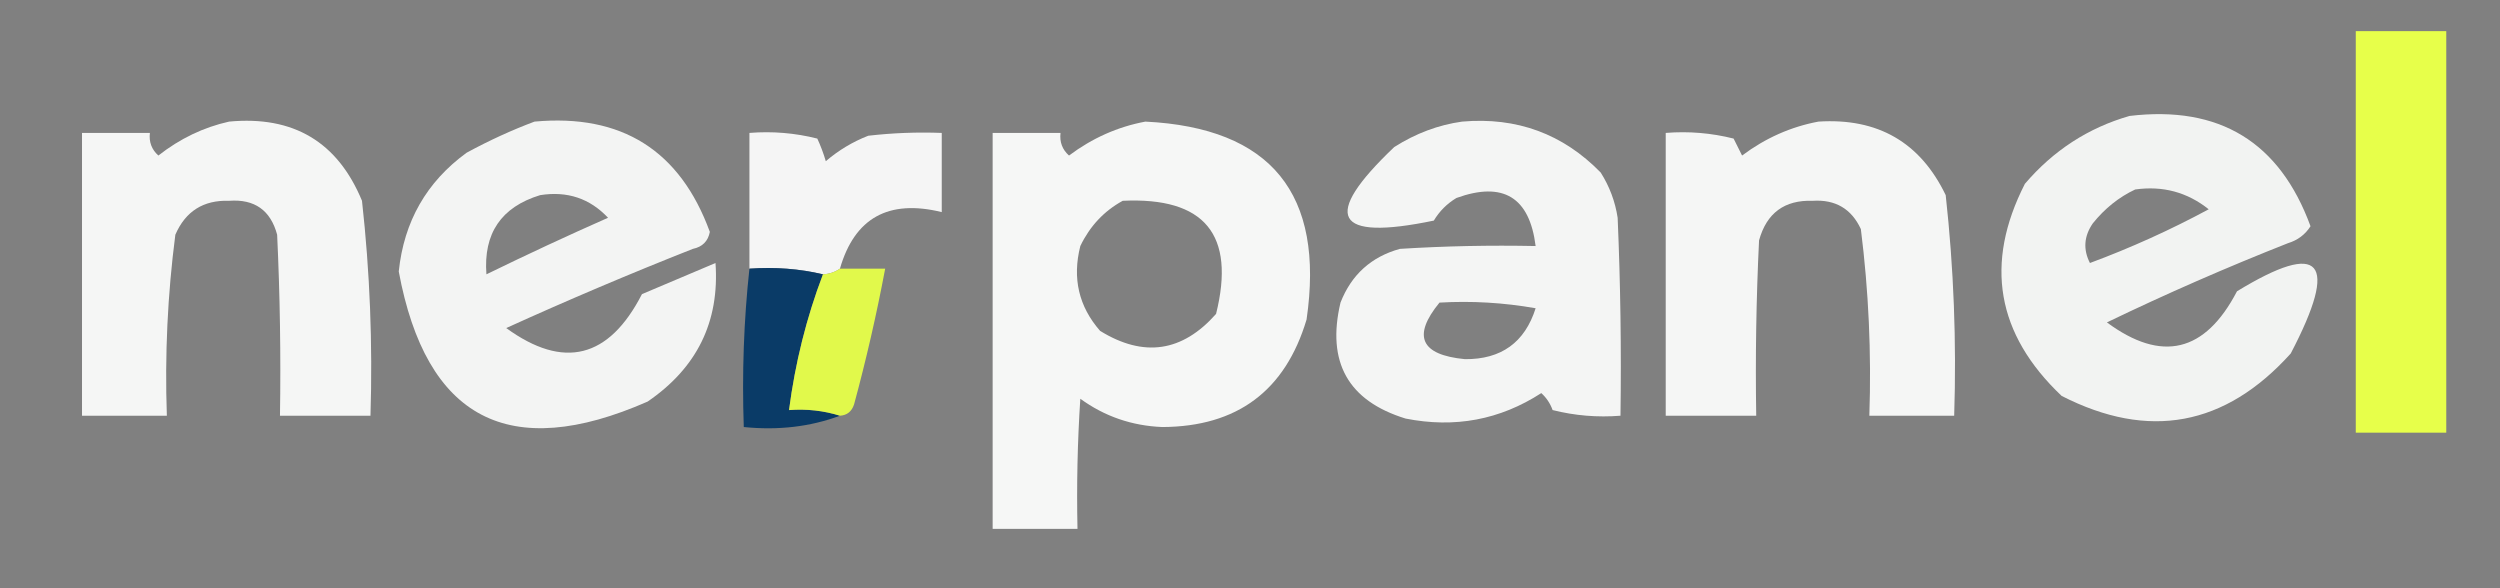
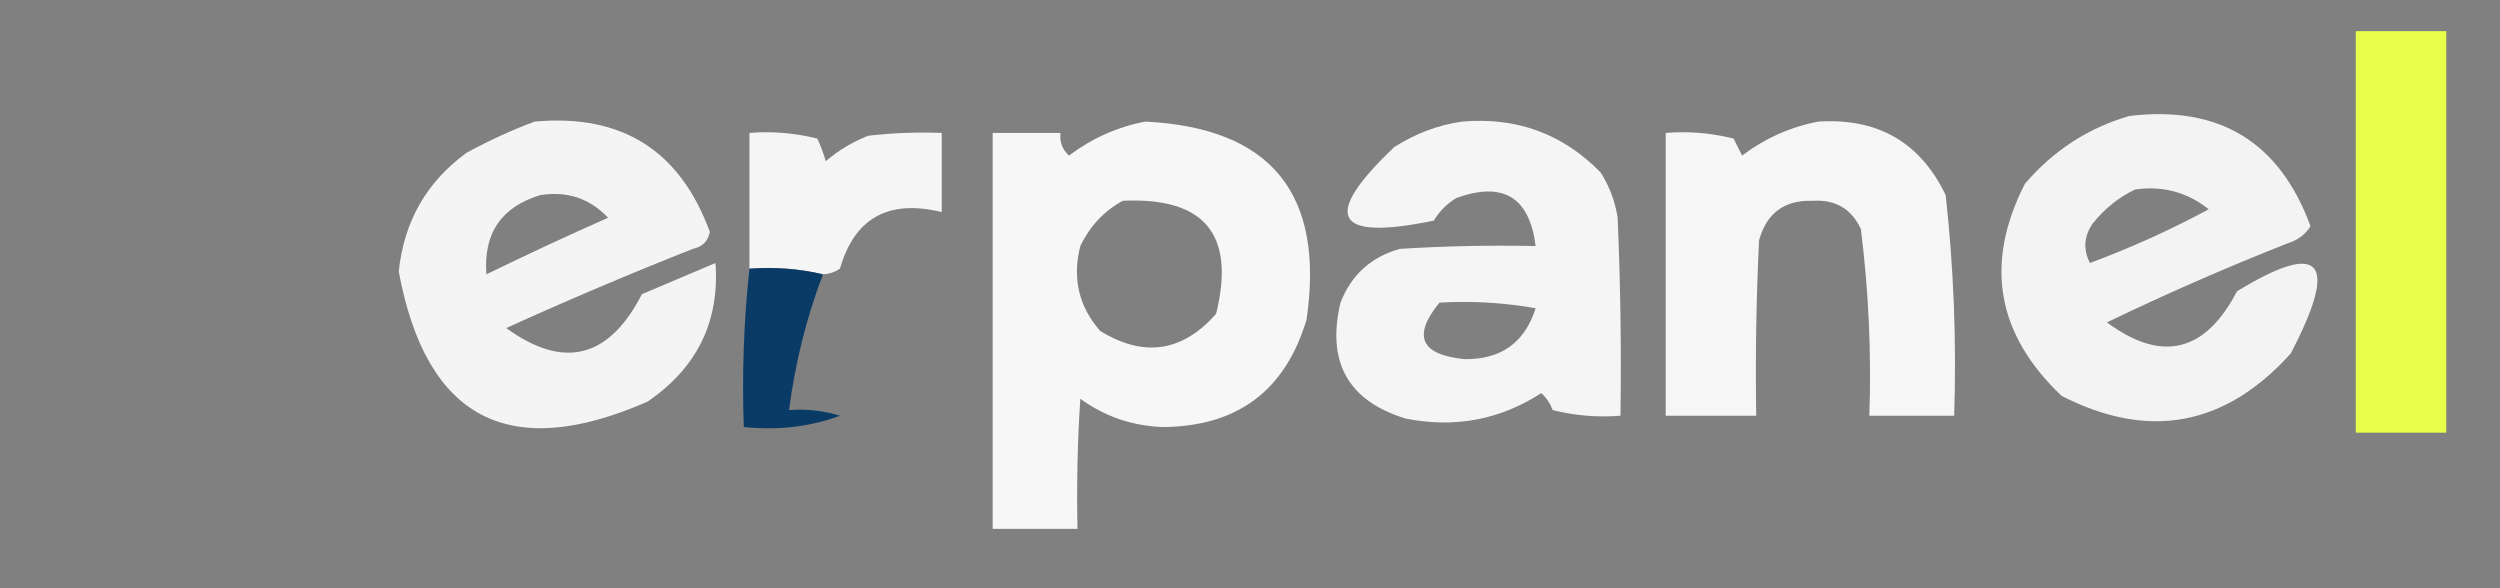
<svg xmlns="http://www.w3.org/2000/svg" version="1.1" width="442px" height="104px" style="shape-rendering:geometricPrecision; text-rendering:geometricPrecision; image-rendering:optimizeQuality; fill-rule:evenodd; clip-rule:evenodd">
  <rect width="100%" height="100%" fill="#808080" stroke="none" />
  <g>
    <path style="opacity:1" fill="#e7ff4a" d="M 416.5,5.5 C 421.833,5.5 427.167,5.5 432.5,5.5C 432.5,29.167 432.5,52.833 432.5,76.5C 427.167,76.5 421.833,76.5 416.5,76.5C 416.5,52.833 416.5,29.167 416.5,5.5 Z" />
  </g>
  <g>
    <path style="opacity:0.904" fill="#fefffe" d="M 376.5,20.5 C 392.38,18.601 403.046,25.101 408.5,40C 407.556,41.477 406.223,42.477 404.5,43C 393.633,47.286 382.967,51.953 372.5,57C 382.192,64.156 389.859,62.323 395.5,51.5C 410.44,42.387 413.607,46.054 405,62.5C 393.396,75.365 379.896,77.865 364.5,70C 352.977,59.082 350.81,46.582 358,32.5C 363.044,26.595 369.211,22.595 376.5,20.5 Z M 377.5,33.5 C 382.377,32.812 386.71,33.979 390.5,37C 383.744,40.644 376.744,43.81 369.5,46.5C 368.276,44.102 368.442,41.769 370,39.5C 372.134,36.847 374.634,34.847 377.5,33.5 Z" />
  </g>
  <g>
-     <path style="opacity:0.929" fill="#fefffe" d="M 40.5,21.5 C 51.867,20.427 59.7,25.094 64,35.5C 65.398,48.114 65.898,60.781 65.5,73.5C 60.167,73.5 54.833,73.5 49.5,73.5C 49.666,62.828 49.5,52.161 49,41.5C 47.839,37.167 45.005,35.167 40.5,35.5C 35.967,35.349 32.8,37.349 31,41.5C 29.625,52.111 29.125,62.778 29.5,73.5C 24.5,73.5 19.5,73.5 14.5,73.5C 14.5,56.833 14.5,40.167 14.5,23.5C 18.5,23.5 22.5,23.5 26.5,23.5C 26.312,25.103 26.812,26.437 28,27.5C 31.811,24.509 35.978,22.509 40.5,21.5 Z" />
-   </g>
+     </g>
  <g>
    <path style="opacity:0.907" fill="#fefffe" d="M 94.5,21.5 C 109.901,20.086 120.235,26.586 125.5,41C 125.18,42.653 124.18,43.653 122.5,44C 111.384,48.391 100.384,53.058 89.5,58C 99.655,65.376 107.655,63.376 113.5,52C 117.833,50.167 122.167,48.333 126.5,46.5C 127.237,56.861 123.237,65.028 114.5,71C 90.005,81.755 75.338,74.088 70.5,48C 71.418,39.156 75.418,32.156 82.5,27C 86.481,24.838 90.481,23.005 94.5,21.5 Z M 95.5,34.5 C 100.28,33.742 104.28,35.075 107.5,38.5C 100.289,41.688 93.122,45.022 86,48.5C 85.445,41.269 88.612,36.602 95.5,34.5 Z" />
  </g>
  <g>
    <path style="opacity:0.93" fill="#fefffe" d="M 202.5,21.5 C 224.738,22.597 234.238,34.263 231,56.5C 227.224,69.103 218.724,75.436 205.5,75.5C 200.118,75.284 195.285,73.617 191,70.5C 190.5,78.159 190.334,85.826 190.5,93.5C 185.5,93.5 180.5,93.5 175.5,93.5C 175.5,70.167 175.5,46.833 175.5,23.5C 179.5,23.5 183.5,23.5 187.5,23.5C 187.312,25.103 187.812,26.437 189,27.5C 193.12,24.413 197.62,22.413 202.5,21.5 Z M 198.5,35.5 C 212.986,34.816 218.486,41.483 215,55.5C 209.028,62.248 202.194,63.248 194.5,58.5C 190.726,54.195 189.56,49.195 191,43.5C 192.69,39.979 195.19,37.312 198.5,35.5 Z" />
  </g>
  <g>
    <path style="opacity:0.921" fill="#fefffe" d="M 258.5,21.5 C 268.158,20.662 276.325,23.662 283,30.5C 284.562,32.957 285.562,35.624 286,38.5C 286.5,50.162 286.667,61.829 286.5,73.5C 282.445,73.824 278.445,73.491 274.5,72.5C 274.081,71.328 273.415,70.328 272.5,69.5C 265.189,74.23 257.189,75.73 248.5,74C 238.345,70.867 234.512,64.034 237,53.5C 238.927,48.572 242.427,45.406 247.5,44C 255.493,43.5 263.493,43.334 271.5,43.5C 270.42,34.856 265.754,32.022 257.5,35C 255.833,36 254.5,37.333 253.5,39C 235.857,42.673 233.524,38.339 246.5,26C 250.301,23.584 254.301,22.084 258.5,21.5 Z M 254.5,53.5 C 260.206,53.171 265.872,53.505 271.5,54.5C 269.579,60.55 265.412,63.55 259,63.5C 251.16,62.745 249.66,59.412 254.5,53.5 Z" />
  </g>
  <g>
    <path style="opacity:0.926" fill="#fefffe" d="M 321.5,21.5 C 331.999,20.828 339.499,25.161 344,34.5C 345.422,47.439 345.922,60.439 345.5,73.5C 340.5,73.5 335.5,73.5 330.5,73.5C 330.879,62.445 330.379,51.445 329,40.5C 327.336,36.916 324.503,35.249 320.5,35.5C 315.504,35.327 312.337,37.66 311,42.5C 310.5,52.828 310.334,63.161 310.5,73.5C 305.167,73.5 299.833,73.5 294.5,73.5C 294.5,56.833 294.5,40.167 294.5,23.5C 298.555,23.176 302.555,23.509 306.5,24.5C 307,25.5 307.5,26.5 308,27.5C 312.12,24.413 316.62,22.413 321.5,21.5 Z" />
  </g>
  <g>
    <path style="opacity:0.928" fill="#fefefe" d="M 148.5,47.5 C 147.609,48.11 146.609,48.443 145.5,48.5C 141.366,47.515 137.032,47.182 132.5,47.5C 132.5,39.5 132.5,31.5 132.5,23.5C 136.555,23.176 140.555,23.509 144.5,24.5C 145.098,25.795 145.598,27.128 146,28.5C 148.258,26.57 150.758,25.07 153.5,24C 157.821,23.501 162.154,23.334 166.5,23.5C 166.5,28.167 166.5,32.833 166.5,37.5C 157.093,35.194 151.093,38.528 148.5,47.5 Z" />
  </g>
  <g>
    <path style="opacity:0.994" fill="#0a3b67" d="M 132.5,47.5 C 137.032,47.182 141.366,47.515 145.5,48.5C 142.584,56.164 140.584,64.164 139.5,72.5C 142.609,72.264 145.609,72.597 148.5,73.5C 143.265,75.45 137.598,76.117 131.5,75.5C 131.173,65.985 131.506,56.652 132.5,47.5 Z" />
  </g>
  <g>
-     <path style="opacity:0.992" fill="#e1fa4b" d="M 148.5,47.5 C 151.167,47.5 153.833,47.5 156.5,47.5C 154.989,55.547 153.155,63.547 151,71.5C 150.583,72.756 149.75,73.423 148.5,73.5C 145.609,72.597 142.609,72.264 139.5,72.5C 140.584,64.164 142.584,56.164 145.5,48.5C 146.609,48.443 147.609,48.11 148.5,47.5 Z" />
-   </g>
+     </g>
</svg>